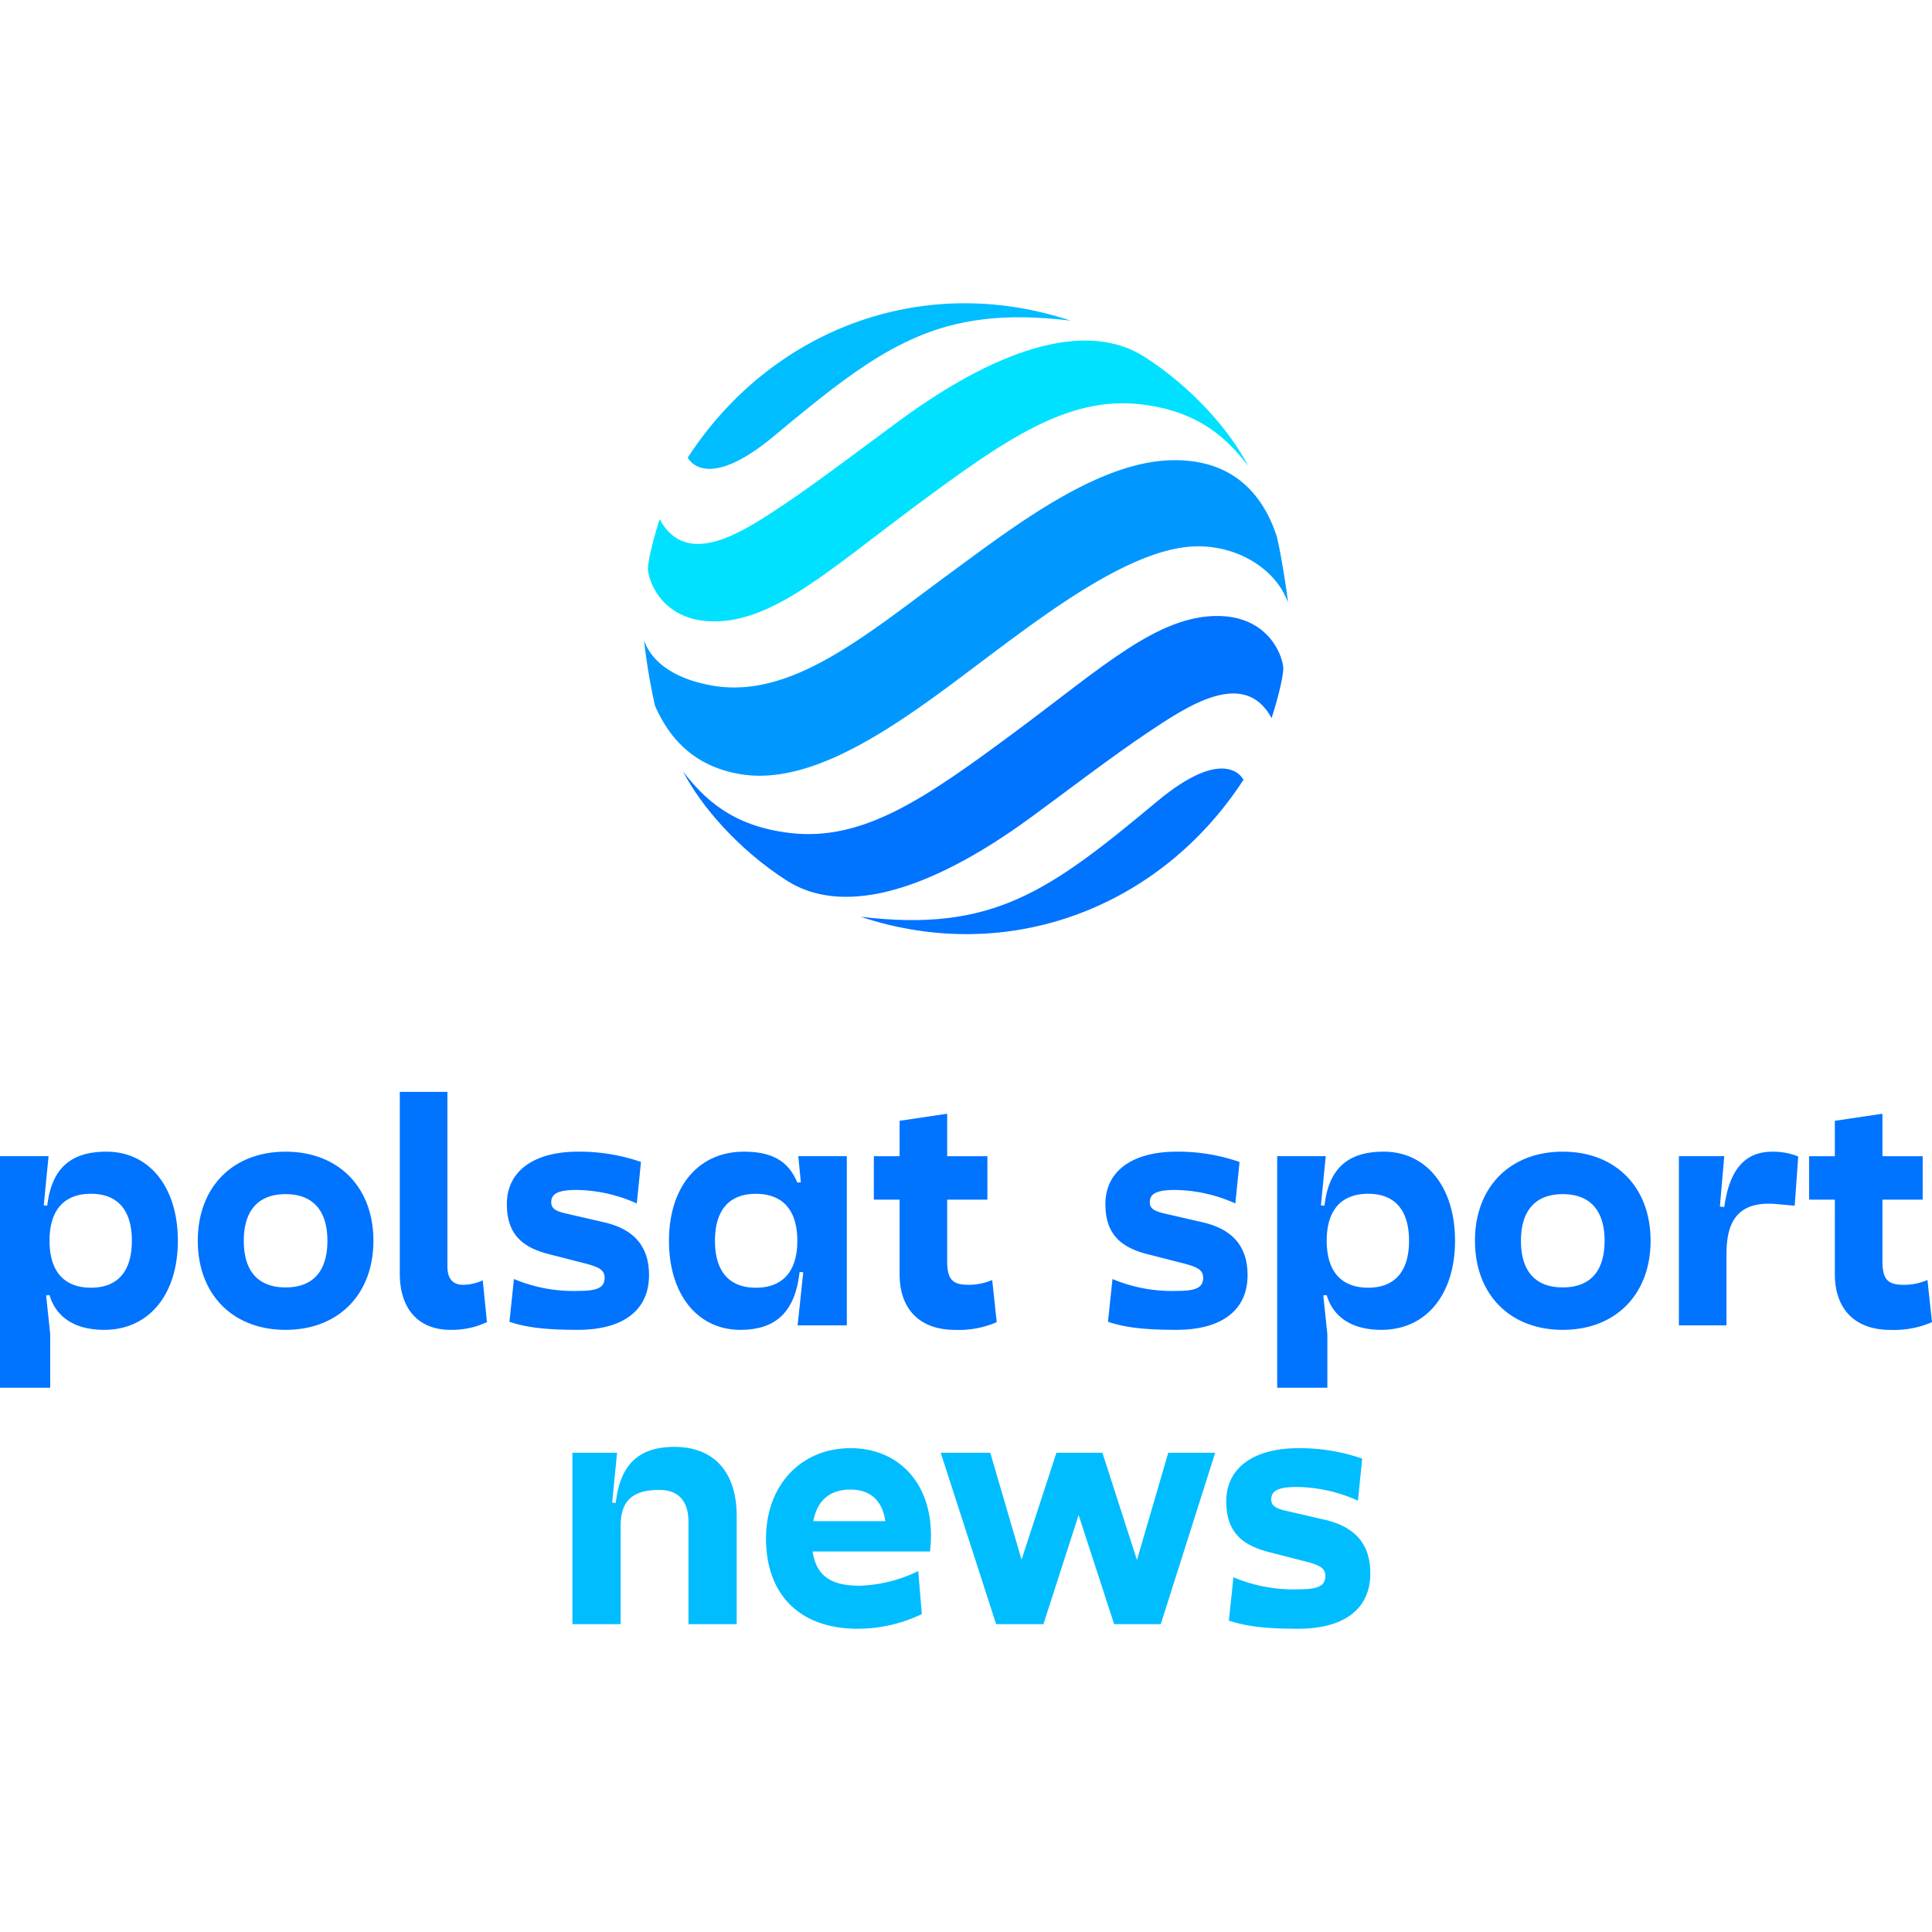
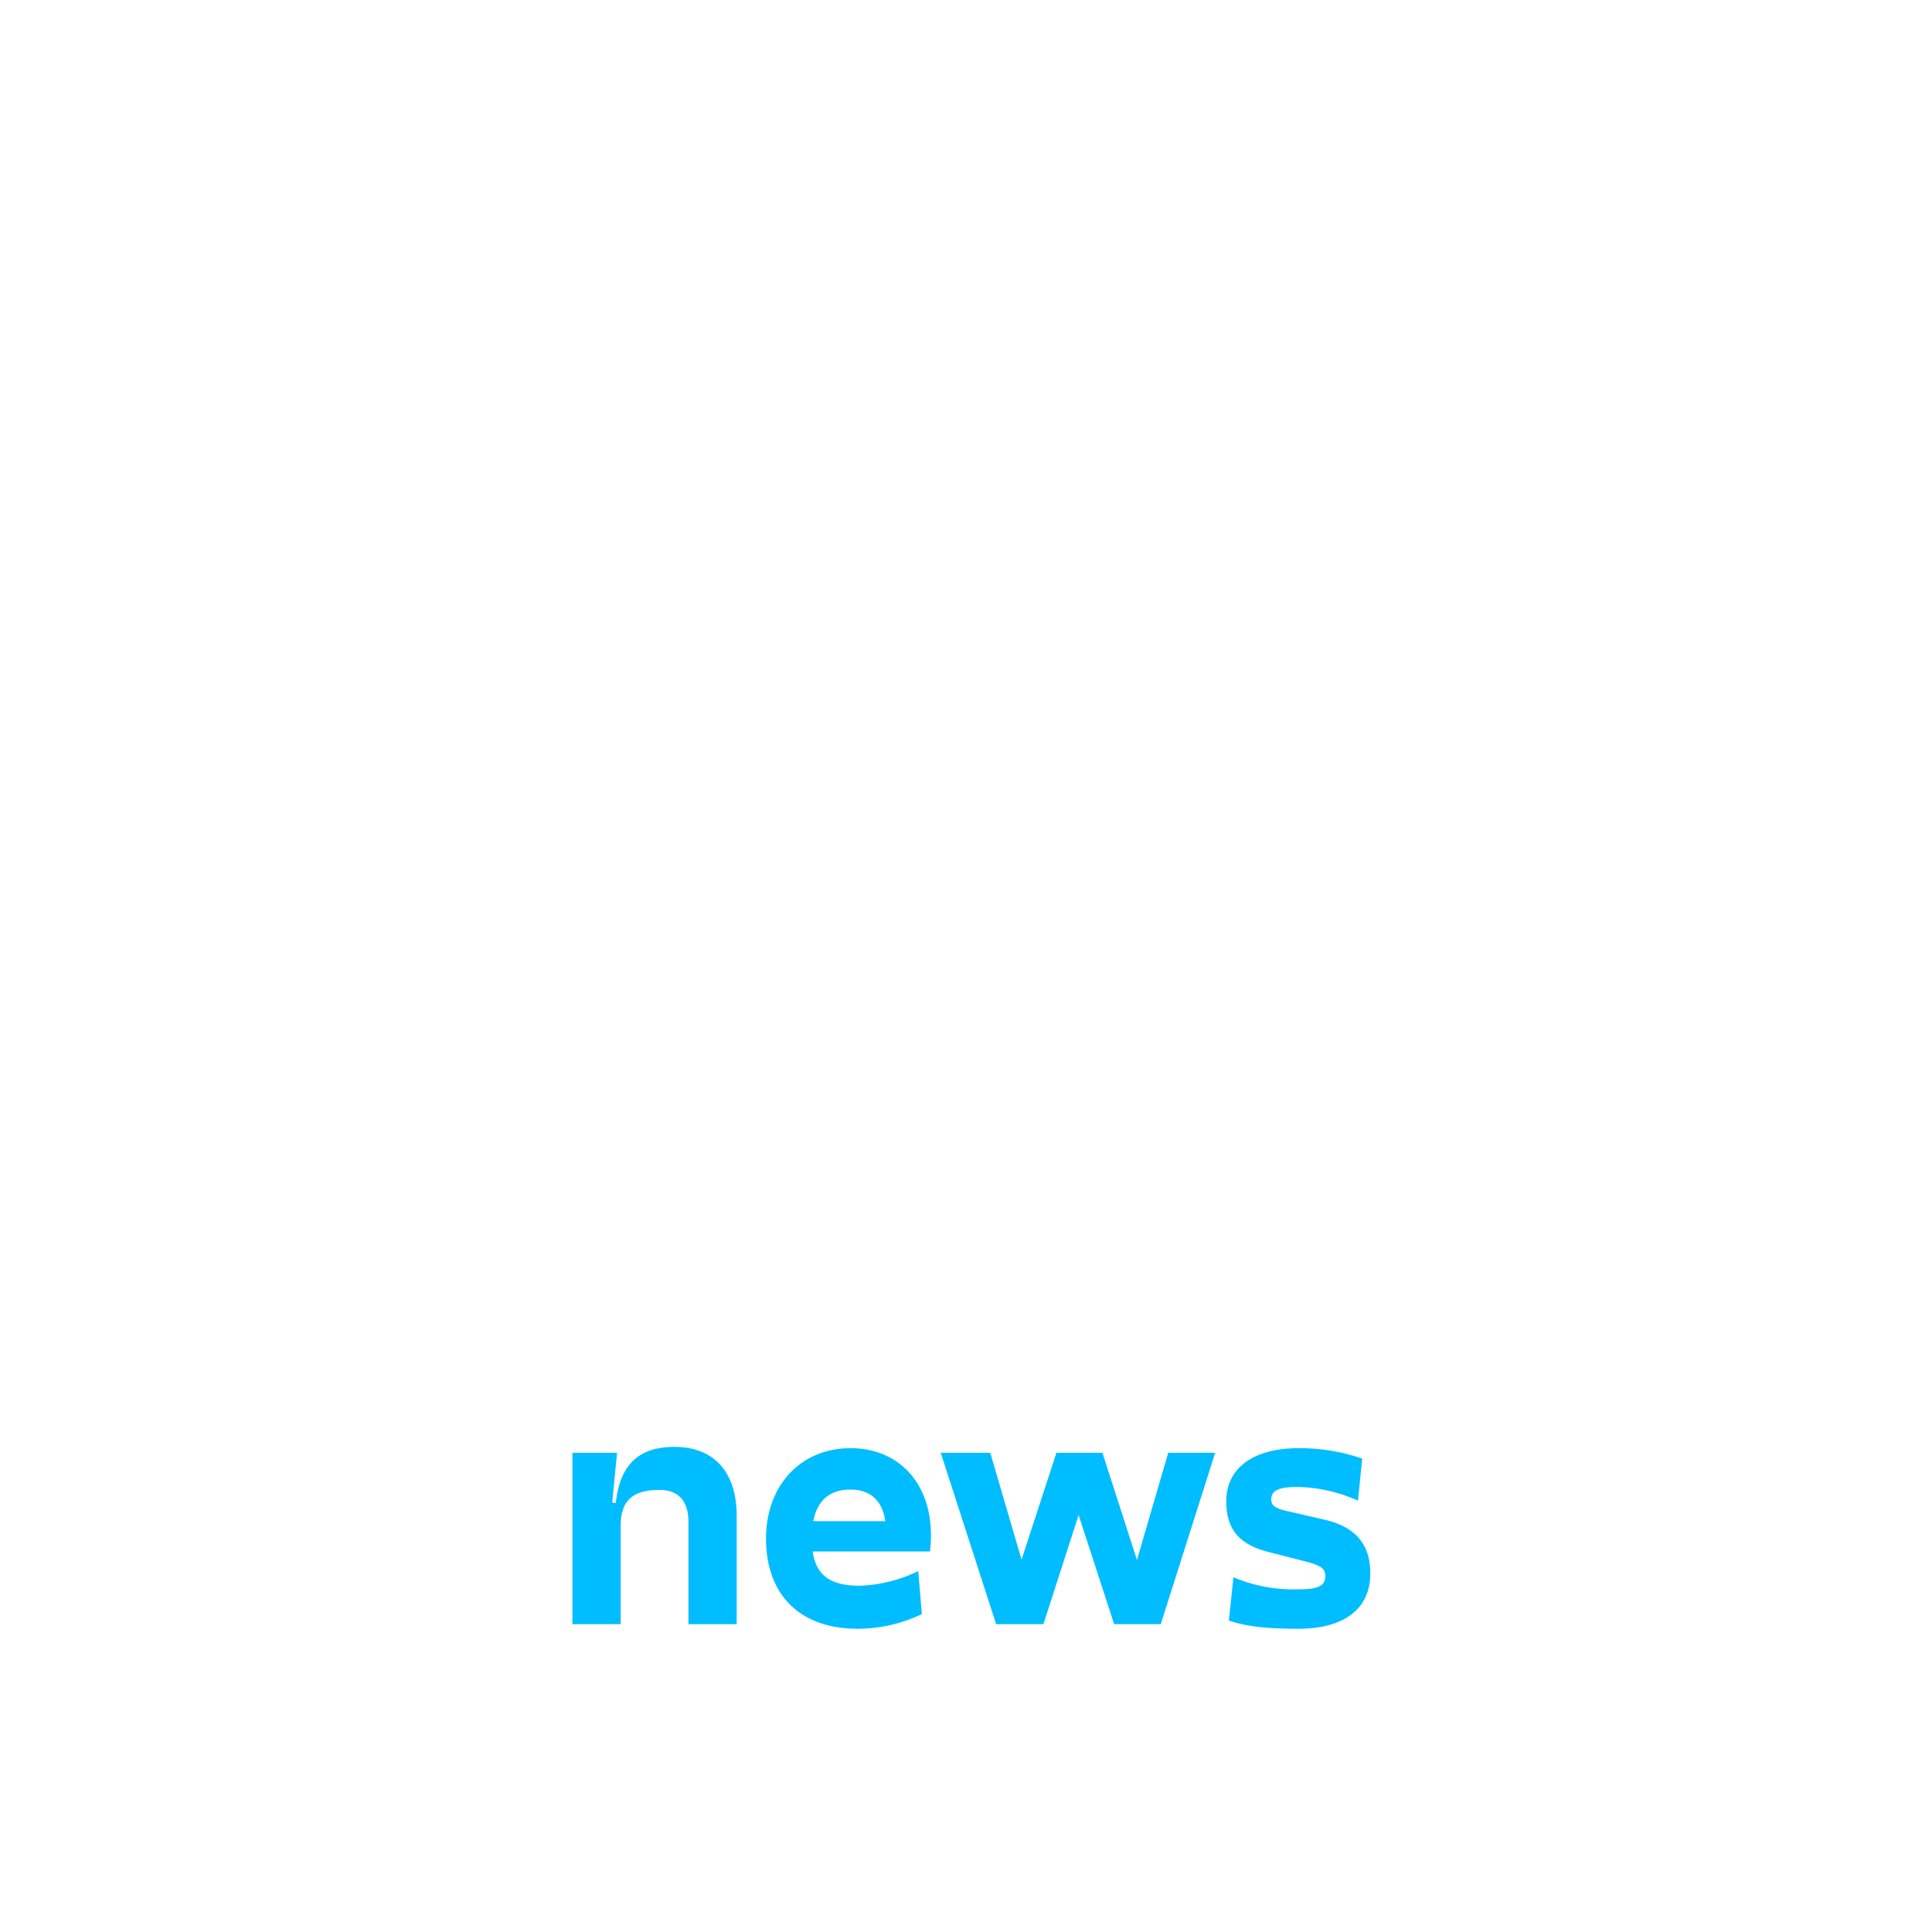
<svg xmlns="http://www.w3.org/2000/svg" width="56" height="56" viewBox="0 0 322.44 221.219">
-   <path fill="#0073ff" d="M0 142.349h8.105l-1.127 11.487v4.938l1.4 13.258V181H0zm8.266 23.188l-2.738.215V150.4l2.362.215c.7-6.013 3.7-9.019 9.876-9.019 7.14 0 11.917 5.905 11.917 14.869 0 8.911-4.777 14.868-12.293 14.868-5.312 0-8.158-2.469-9.124-5.8m13.741-9.071c0-5.1-2.361-7.837-6.817-7.837-4.508 0-6.924 2.738-6.924 7.837s2.416 7.837 6.924 7.837c4.456 0 6.817-2.738 6.817-7.837m40.312.004c0 8.964-5.851 14.868-14.654 14.868s-14.654-5.9-14.654-14.868S38.862 141.6 47.665 141.6s14.654 5.905 14.654 14.869m-7.676 0c0-5.046-2.416-7.783-6.978-7.783s-6.977 2.737-6.977 7.783c0 5.1 2.414 7.783 6.977 7.783s6.978-2.684 6.978-7.783m25.926 6.599l.7 6.978a13.783 13.783 0 01-6.065 1.288c-5.475 0-8.482-3.6-8.482-9.393v-30.327h7.945v29.093c0 2.039.858 3.112 2.63 3.112a8.144 8.144 0 003.274-.751m26.407-19.753l-.7 6.924a25.284 25.284 0 00-10.038-2.254c-3.006 0-4.241.59-4.241 2.04 0 1.019.644 1.5 2.631 1.932l6.28 1.449c5.261 1.235 7.408 4.349 7.408 8.8 0 5.958-4.456 9.125-11.863 9.125-5.314 0-8.534-.375-11.433-1.342l.751-7.138a25.649 25.649 0 0010.682 1.985c3.274 0 4.4-.536 4.455-2.146 0-1.234-.7-1.772-3.167-2.416l-6.28-1.61c-4.777-1.235-6.871-3.758-6.871-8.32 0-5.476 4.455-8.749 11.916-8.749a31.482 31.482 0 0110.467 1.717m4.674 13.154c0-8.91 4.831-14.868 12.507-14.868 5.368 0 7.621 2.093 8.911 5.153l2.737-.216v15.352l-2.363-.215c-.7 6.388-3.7 9.662-9.876 9.662-7.139 0-11.916-5.9-11.916-14.868m21.418 0c0-5.1-2.416-7.836-6.926-7.836-4.454 0-6.816 2.737-6.816 7.836s2.362 7.837 6.816 7.837c4.51 0 6.926-2.738 6.926-7.837m1.287 2.416v-5.1l-1.126-11.433h8.1v28.234h-8.208zm30.436-9.282h-18.95v-7.246h18.95zm.805 13.42l.751 7.031a15.913 15.913 0 01-6.977 1.288c-5.637 0-9.233-3.22-9.233-9.339v-25.556l7.943-1.18v24.583c0 3.061.861 3.973 3.6 3.973a10.06 10.06 0 003.919-.805m41.274-19.7l-.7 6.924a25.28 25.28 0 00-10.038-2.254c-3.006 0-4.241.59-4.241 2.04 0 1.019.645 1.5 2.63 1.932l6.281 1.449c5.26 1.235 7.407 4.349 7.407 8.8 0 5.958-4.455 9.125-11.862 9.125-5.314 0-8.534-.375-11.434-1.342l.752-7.138a25.649 25.649 0 0010.682 1.985c3.274 0 4.4-.536 4.455-2.146 0-1.234-.7-1.772-3.167-2.416l-6.281-1.61c-4.776-1.235-6.87-3.758-6.87-8.32 0-5.476 4.456-8.749 11.917-8.749a31.481 31.481 0 0110.466 1.717m6.284-.963h8.106l-1.127 11.487v4.938l1.395 13.258V181h-8.374zm8.267 23.188l-2.738.215V150.4l2.362.215c.7-6.013 3.7-9.019 9.876-9.019 7.14 0 11.916 5.905 11.916 14.869 0 8.911-4.776 14.868-12.292 14.868-5.313 0-8.159-2.469-9.124-5.8m13.741-9.071c0-5.1-2.362-7.837-6.817-7.837-4.509 0-6.924 2.738-6.924 7.837s2.415 7.837 6.924 7.837c4.455 0 6.817-2.738 6.817-7.837m40.311.004c0 8.964-5.851 14.868-14.654 14.868s-14.653-5.9-14.653-14.868 5.85-14.869 14.653-14.869 14.654 5.905 14.654 14.869m-7.676 0c0-5.046-2.416-7.783-6.978-7.783s-6.977 2.737-6.977 7.783c0 5.1 2.414 7.783 6.977 7.783s6.978-2.684 6.978-7.783m12.404-14.117h7.569l-1.128 13.043 1.5 2.255v12.936H280.2zm19.324 8.266l-2.952-.268c-6.442-.591-8.428 2.791-8.428 8.266l-2.844-.482.107-7.516 2.362.215c.859-6.173 3.381-9.232 8.051-9.232a11.311 11.311 0 014.294.8zm21.36-1.015h-18.95v-7.246h18.95zm.8 13.42l.752 7.031a15.915 15.915 0 01-6.978 1.288c-5.636 0-9.232-3.22-9.232-9.339v-25.556l7.942-1.18v24.583c0 3.061.861 3.973 3.6 3.973a10.052 10.052 0 003.918-.805" />
-   <path fill="#0098ff" d="M124.053 78.667c12.831 1.828 27.924-9.95 40.084-19.092 11.412-8.581 25.47-19.123 36-19.005 6.889.078 12.924 4.029 14.813 9.377-.183-2.042-1.159-8.113-1.856-11.02-1.336-3.973-4.98-12.793-17.139-12.74-12.547.055-26.573 10.918-37.757 19.136-13.884 10.2-26.332 20.89-39.54 18.449-7.092-1.311-10.157-4.588-11.173-7.506a103.09 103.09 0 001.825 10.9c1.7 3.813 5.32 10.155 14.74 11.5" />
-   <path fill="#00bdff" d="M178.683 2.9c-25.07-8.308-50.262 1.831-63.9 22.865 0 0 2.816 6.056 14.4-3.607C147.246 7.1 156.654.249 178.683 2.9" />
-   <path fill="#00e1ff" d="M150.2 19.529c-5.553 4.067-13.617 10.227-19.333 14.047-6.76 4.517-16.206 10.89-20.781 2.478-.668 2.079-1.914 6.41-1.959 8.326.228 2.733 2.9 8.582 10.761 8.717 10.107.173 19.471-8.553 33.779-19.171C167.7 22.77 178.174 15.443 190.42 16.874c9.705 1.134 14.358 5.707 17.908 10.287-3.077-5.9-9.287-13.061-17.311-18.215-8.894-5.711-22.89-2.546-40.817 10.583" />
-   <path fill="#0073ff" d="M143.629 102.392c25.07 8.308 50.262-1.831 63.9-22.865 0 0-2.816-6.056-14.406 3.607-18.056 15.056-27.464 21.908-49.494 19.258m28.484-16.63c5.552-4.067 13.617-10.227 19.332-14.047 6.761-4.518 16.206-10.889 20.782-2.478.668-2.079 1.913-6.409 1.958-8.326-.227-2.733-2.9-8.582-10.76-8.717-10.108-.173-19.471 8.553-33.779 19.171-15.037 11.156-25.507 18.483-37.753 17.052-9.706-1.134-14.359-5.708-17.908-10.286 3.076 5.9 9.286 13.06 17.311 18.214 8.894 5.711 22.89 2.546 40.817-10.583" />
  <path fill="#00bdff" d="M102.169 200.167l.6.054c.707-6.364 3.807-9.356 9.791-9.356 6.582 0 10.39 4.188 10.39 11.532v18.06h-8.05v-17.081c0-3.481-1.687-5.33-4.842-5.33-4.515 0-6.474 1.849-6.474 5.983v16.428h-8.052v-28.613h7.454zm25.677 5.984c0-8.867 5.821-15.068 14.09-15.068 8.051 0 13.435 5.82 13.435 14.524a21.9 21.9 0 01-.163 2.719h-19.583c.6 4.026 2.992 5.712 7.833 5.712a23.9 23.9 0 009.792-2.448l.6 7.181a24.775 24.775 0 01-10.717 2.448c-9.575 0-15.287-5.603-15.287-15.068zm7.888-2.883h12.022c-.489-3.428-2.5-5.277-5.82-5.277-3.428 0-5.549 1.795-6.202 5.277zm48.252-11.424l5.766 17.9 5.222-17.9h7.833l-9.084 28.613h-7.779l-5.929-18.223-5.875 18.223h-7.888L157 191.844h8.269l5.222 17.843 5.821-17.843zm43.357.979l-.707 7.017a25.642 25.642 0 00-10.173-2.284c-3.046 0-4.3.6-4.3 2.067 0 1.033.653 1.523 2.665 1.958l6.365 1.469c5.059 1.2 7.506 4.134 7.506 8.921 0 5.93-4.351 9.248-12.021 9.248-5.386 0-8.649-.381-11.587-1.36l.762-7.235a25.649 25.649 0 0010.825 2.013c3.318 0 4.461-.545 4.515-2.176 0-1.251-.707-1.8-3.209-2.448l-6.366-1.632c-4.84-1.251-6.963-3.808-6.963-8.432 0-5.548 4.516-8.866 12.078-8.866a31.91 31.91 0 0110.61 1.74z" />
</svg>